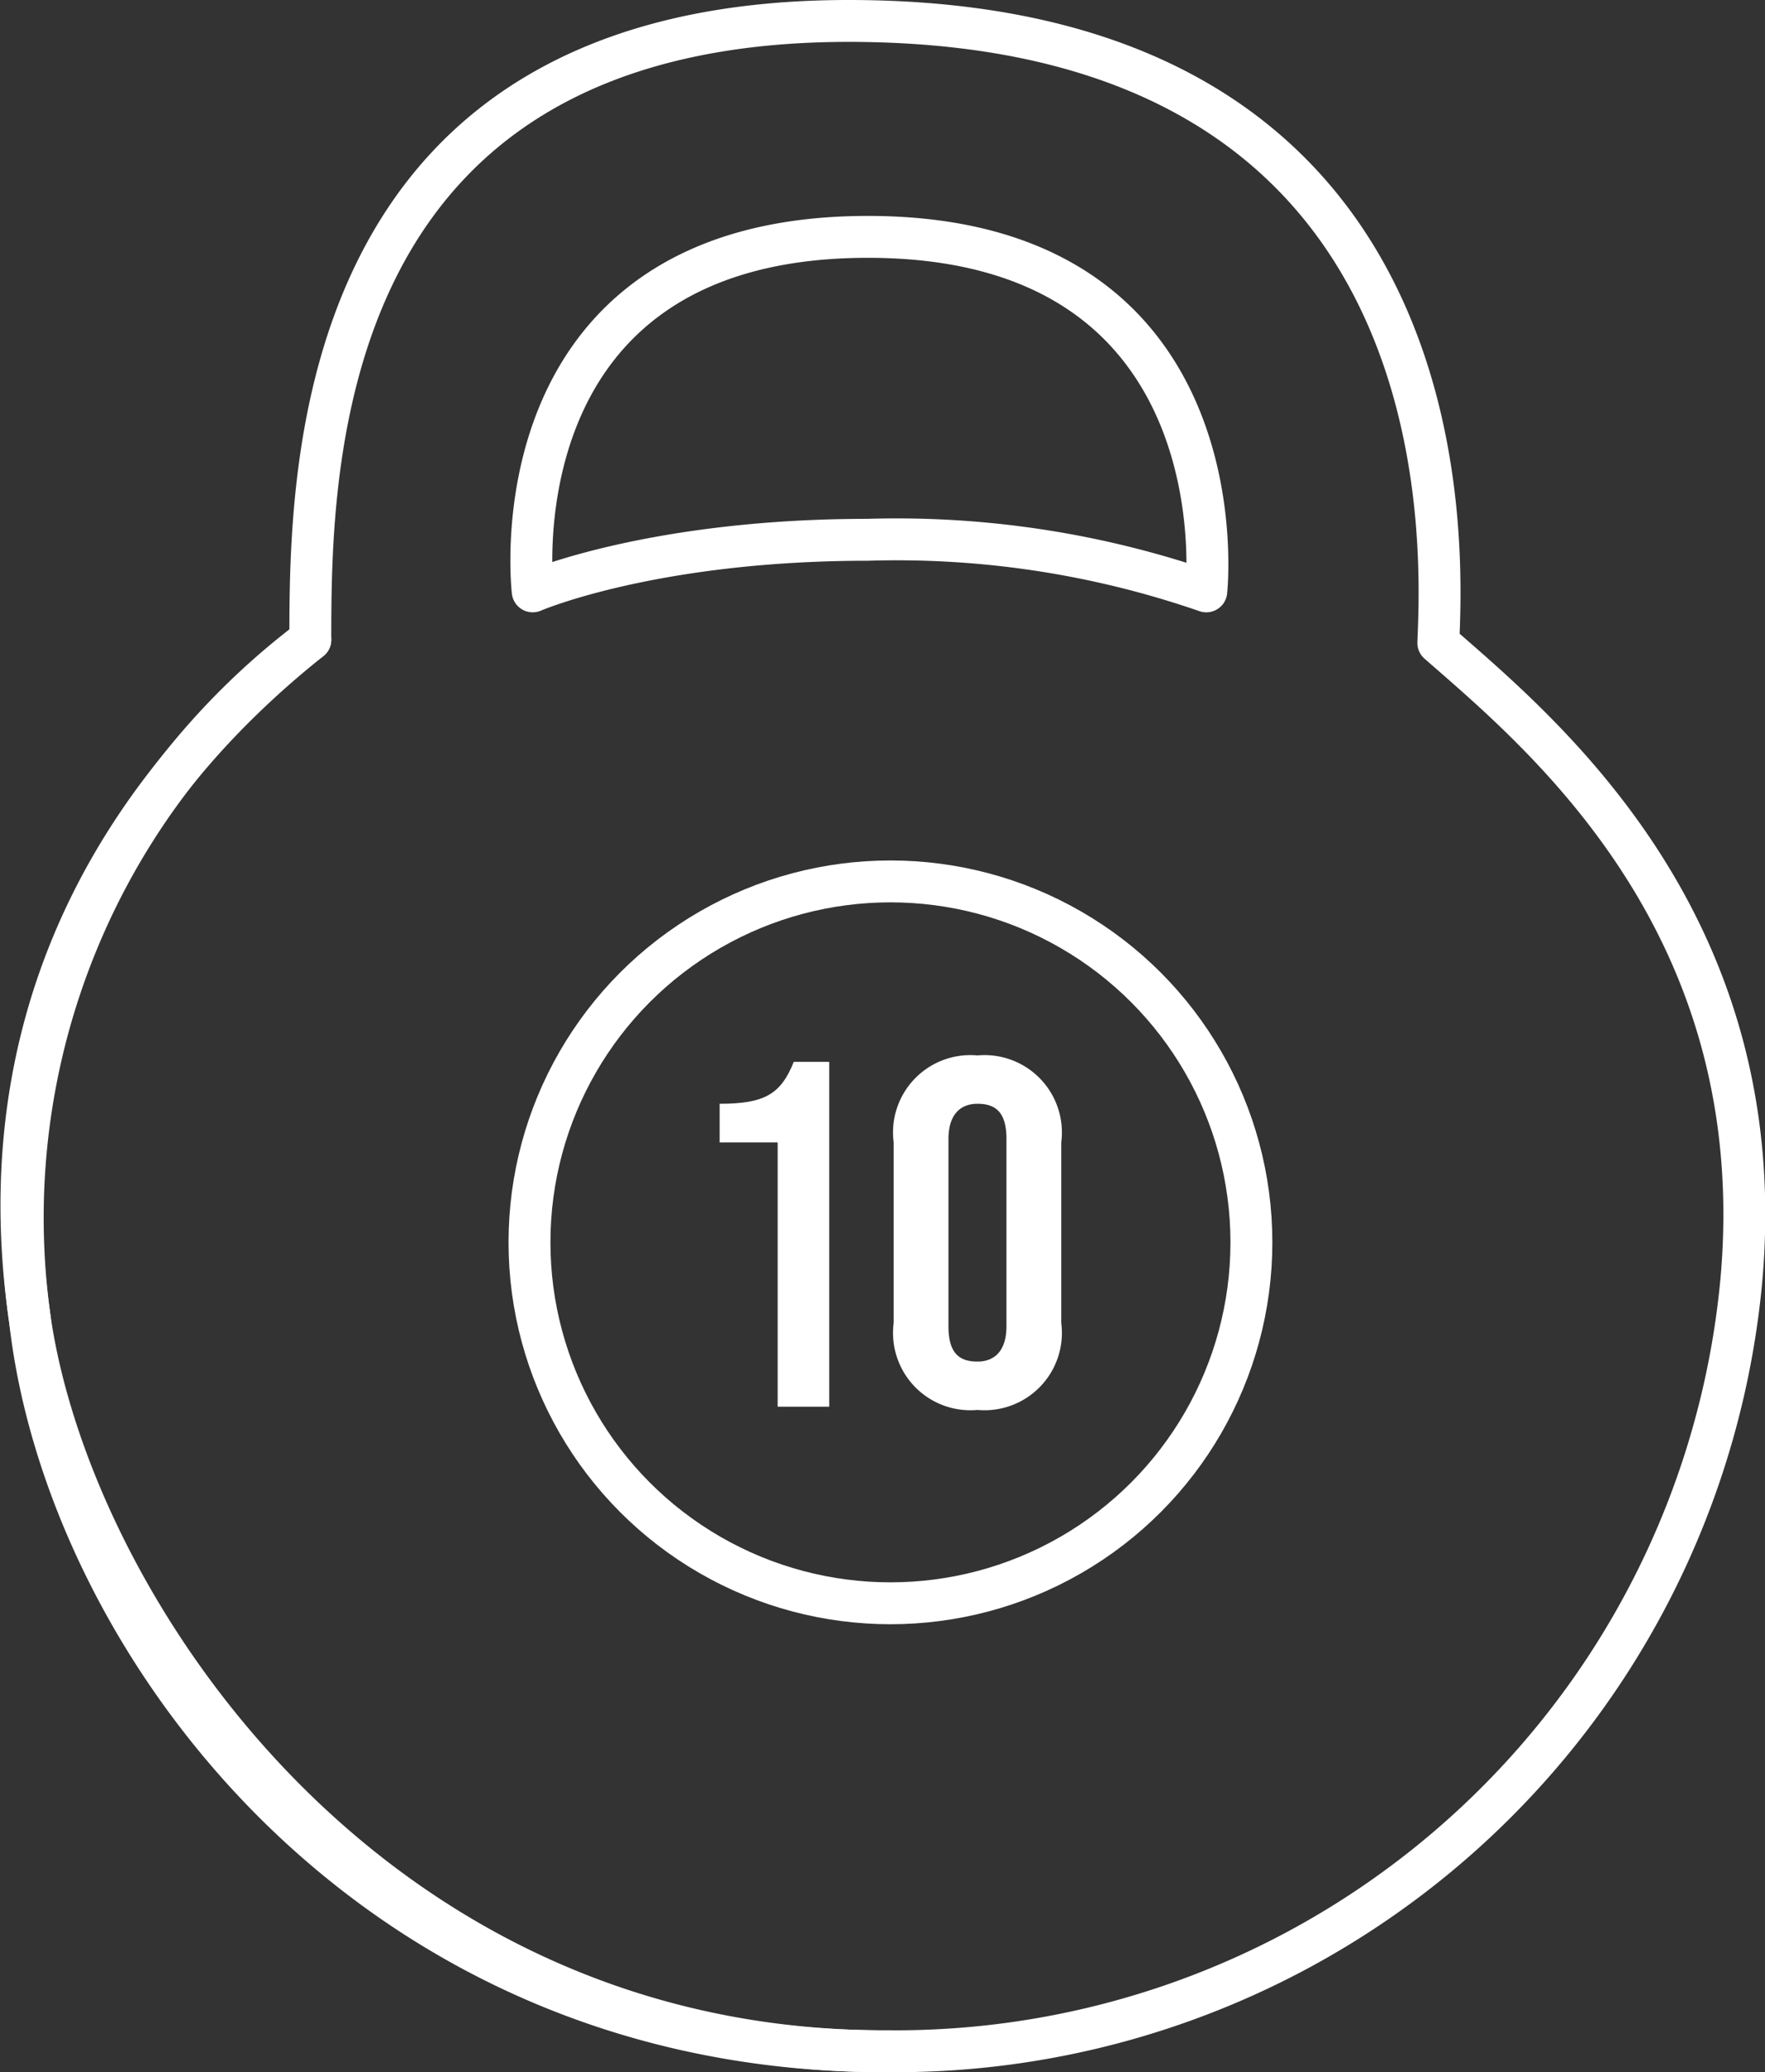
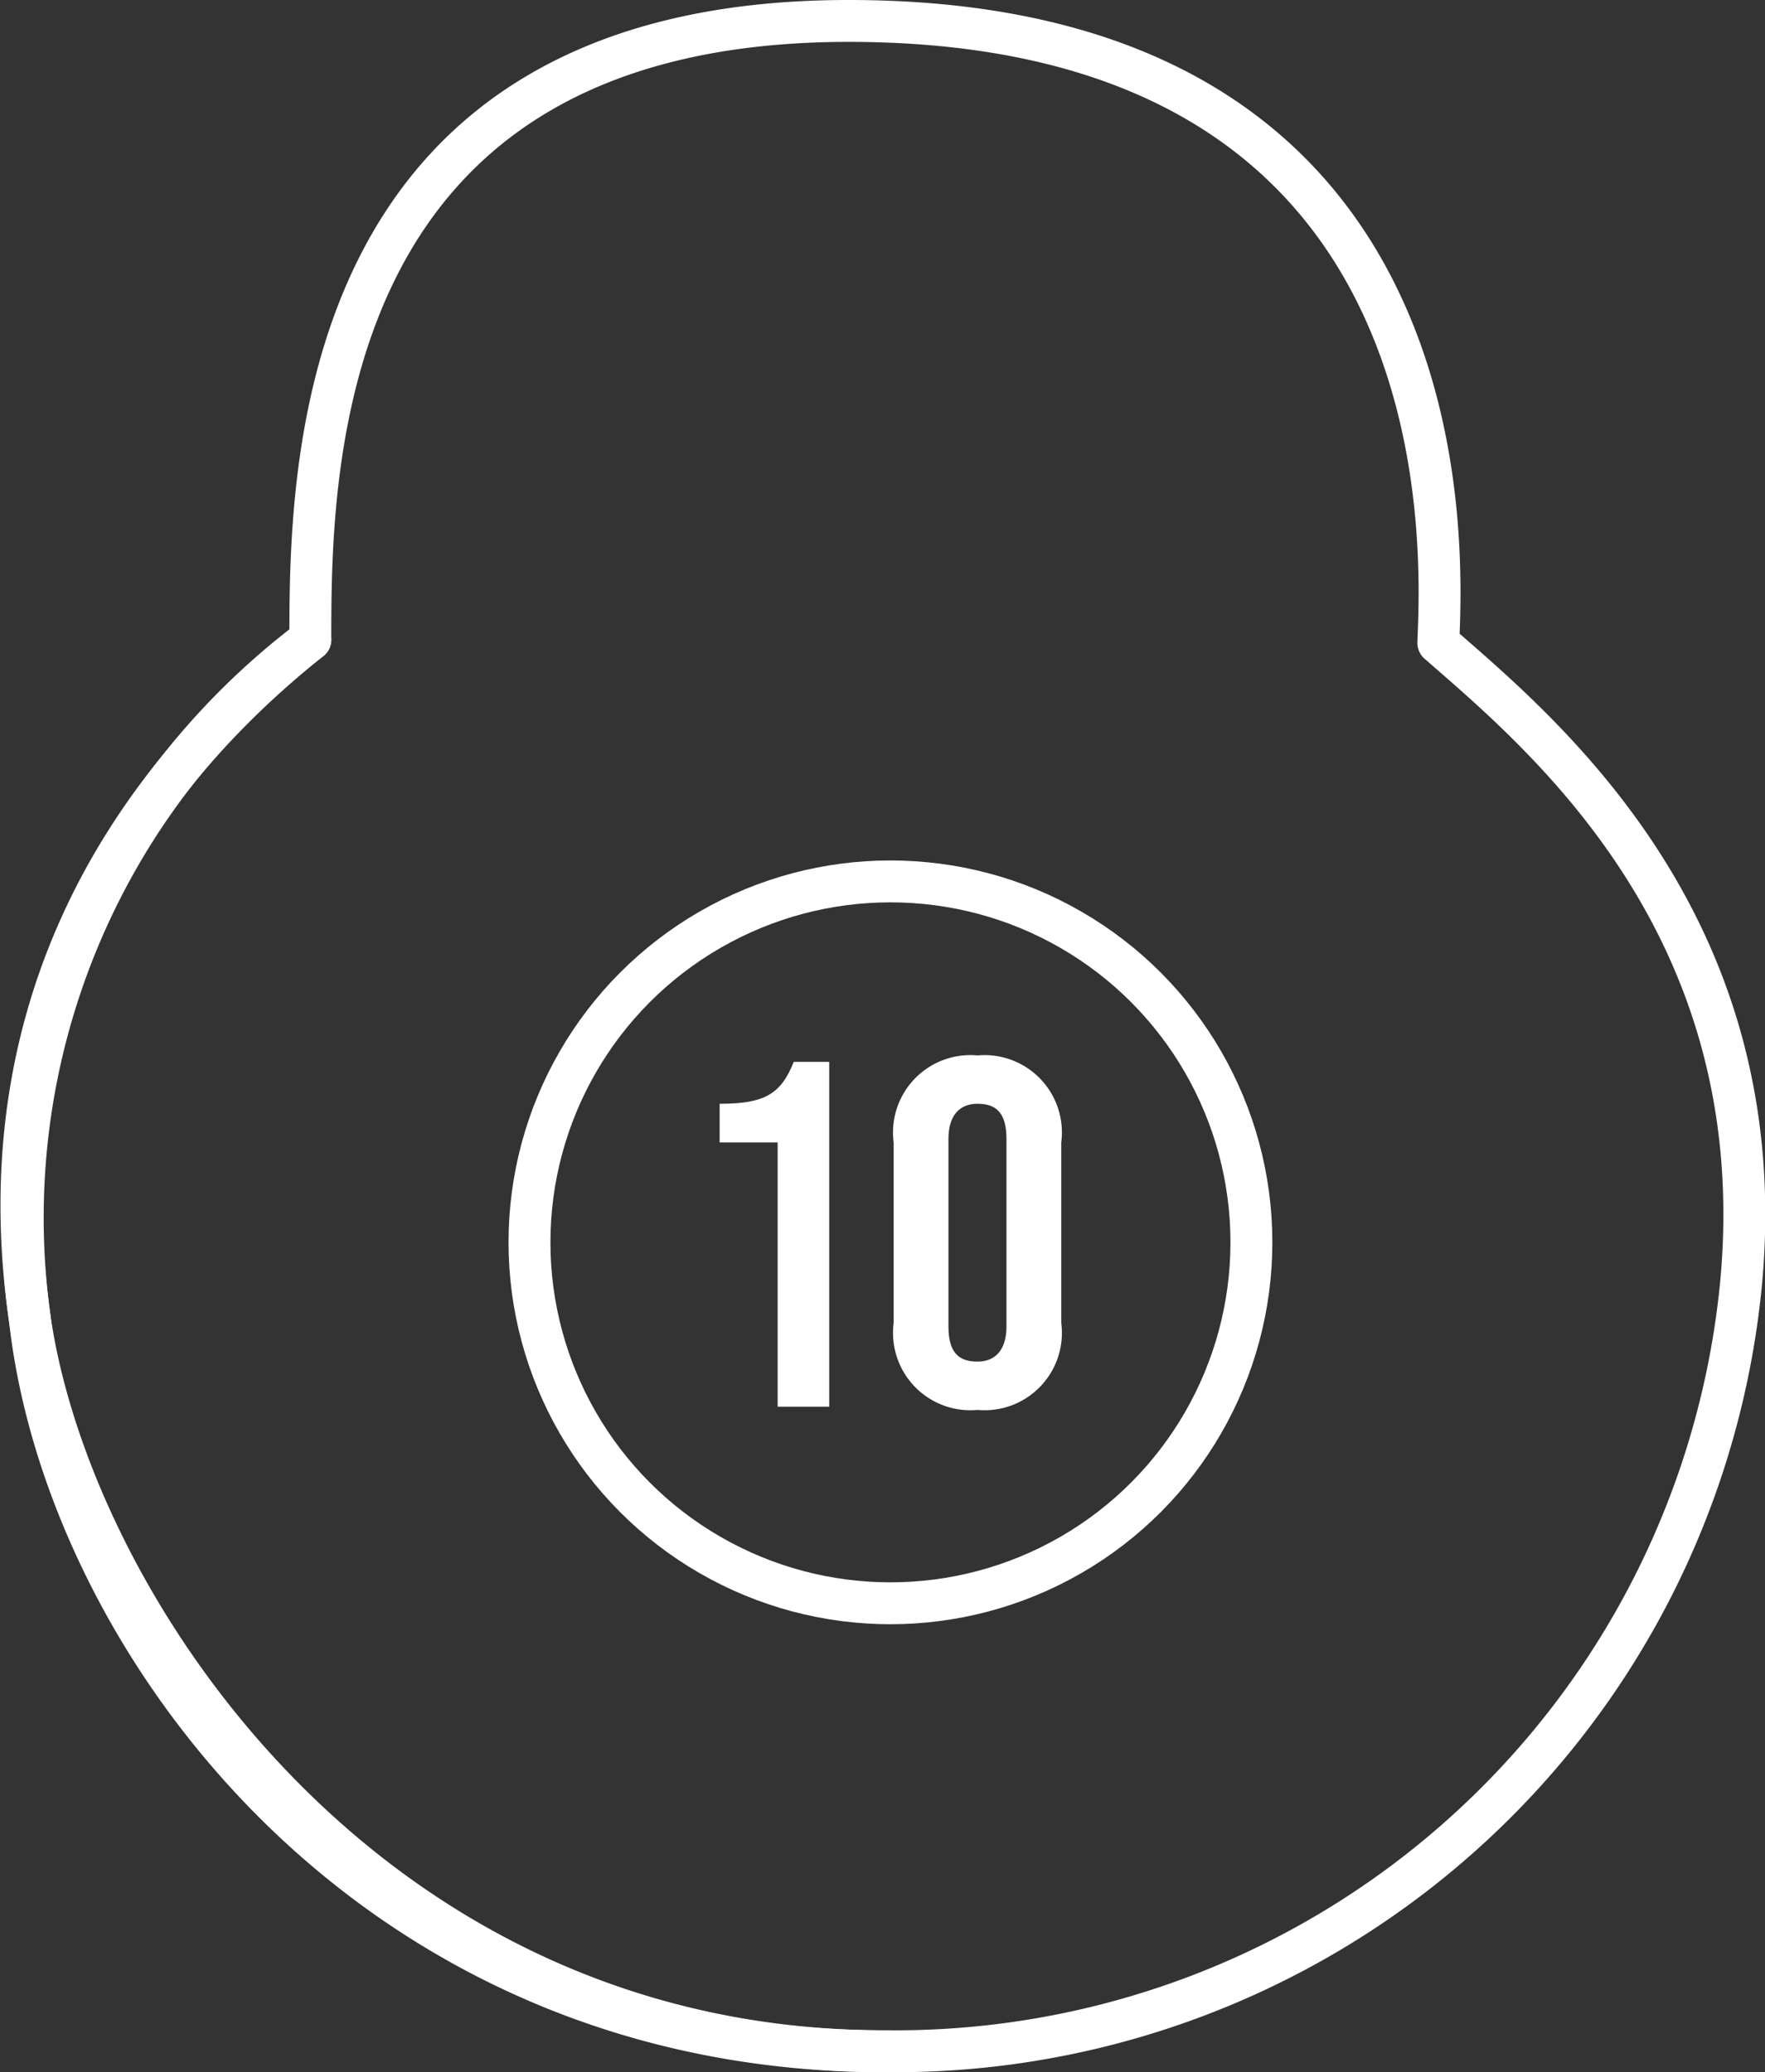
<svg xmlns="http://www.w3.org/2000/svg" viewBox="0 0 54.765 64.301">
  <rect x="0" y="0" width="54.765" height="64.301" fill="#333333" stroke="none" />
  <defs>
    <style>.a{fill:none;stroke:#fff;stroke-linecap:round;stroke-linejoin:round;stroke-miterlimit:10;stroke-width:1.3px;}.b{fill:#fff;}</style>
  </defs>
  <g transform="translate(0.129 0.15)">
    <path class="a" d="M9.5,19.7C3.1,24.8-.5,31.9.8,40.8S11.3,63.6,27.5,63.5A26.357,26.357,0,0,0,53.9,39.6c1-11.1-6.2-17-9.4-19.8C44.6,17.1,45.6.5,26.2.5,9.6.5,9.5,14.3,9.5,19.7Z" />
-     <path class="a" d="M16.4,18.2s-1.3-11,10.4-11,10.5,11,10.5,11a29.4,29.4,0,0,0-10.5-1.6C20.1,16.6,16.4,18.2,16.4,18.2Z" />
    <circle class="a" cx="11.2" cy="11.2" r="11.2" transform="translate(16.3 27.2)" />
    <path class="b" d="M24,35.3H22.2V34.1c1.4,0,1.9-.3,2.3-1.3h1.1V43.5H24Z" />
    <path class="b" d="M27.6,40.9V35.3a2.4,2.4,0,0,1,2.6-2.7,2.4,2.4,0,0,1,2.6,2.7v5.6a2.4,2.4,0,0,1-2.6,2.7A2.4,2.4,0,0,1,27.6,40.9Zm3.5.1V35.2c0-.8-.3-1.1-.9-1.1-.5,0-.9.3-.9,1.1V41c0,.8.3,1.1.9,1.1C30.7,42.1,31.1,41.8,31.1,41Z" />
    <path class="a" d="M9.5,19.7A22.49,22.49,0,0,0,.8,40.8c1.1,9.9,10.5,22.8,26.7,22.7" />
  </g>
</svg>